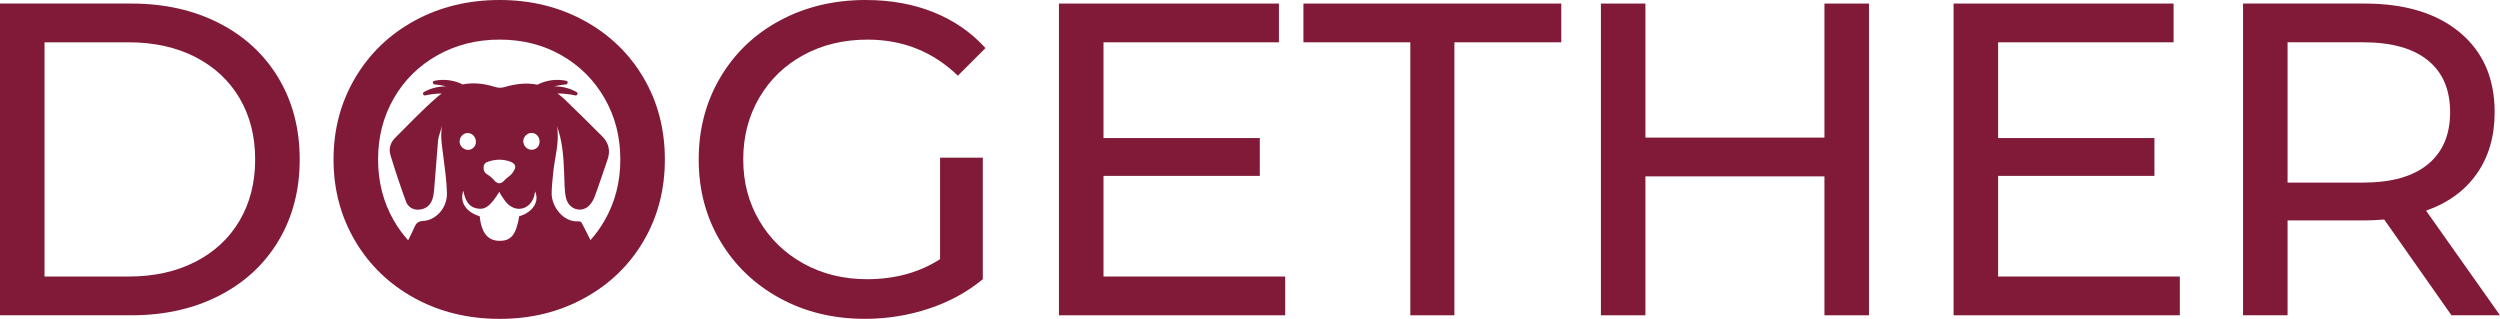
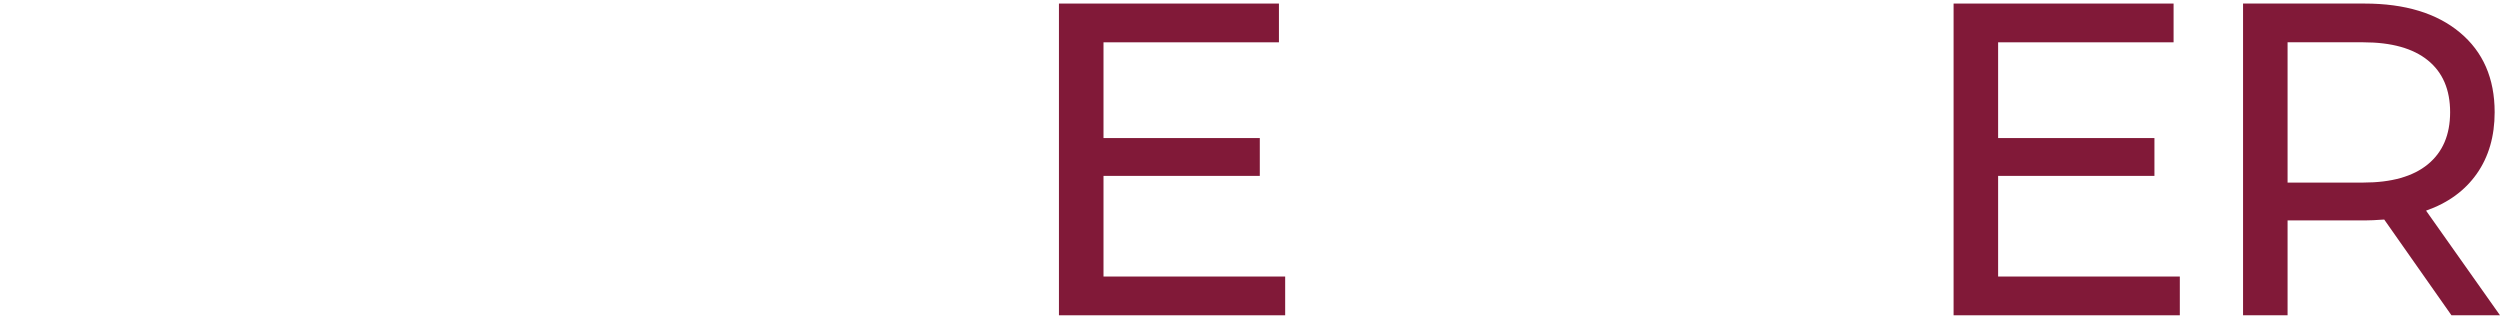
<svg xmlns="http://www.w3.org/2000/svg" id="Ebene_2" viewBox="0 0 1995.88 254.56">
  <defs>
    <style>.cls-1{fill:#811938;}</style>
  </defs>
  <g id="Ebene_1-2">
-     <path class="cls-1" d="M102.74,220.77c20.14,0,37.87-3.9,53.16-11.73,15.28-7.82,27.08-18.78,35.37-32.88,8.29-14.1,12.44-30.39,12.44-48.88s-4.15-34.78-12.44-48.89c-8.3-14.1-20.09-25.06-35.37-32.89-15.29-7.82-33.01-11.72-53.16-11.72H35.55v186.99h67.19ZM0,2.84h104.88c26.3,0,49.65,5.22,70.04,15.65,20.39,10.43,36.2,25.06,47.46,43.9,11.25,18.85,16.89,40.48,16.89,64.89s-5.64,46.03-16.89,64.87c-11.26,18.85-27.08,33.48-47.46,43.91-20.38,10.44-43.73,15.65-70.04,15.65H0V2.84Z" />
-     <path class="cls-1" d="M750.5,125.85h34.13v97.06c-12.33,10.2-26.67,18.02-43.02,23.46s-33.41,8.17-51.19,8.17c-25.13,0-47.76-5.5-67.91-16.52-20.14-11.02-35.97-26.19-47.46-45.51-11.5-19.32-17.24-41.06-17.24-65.24s5.74-45.99,17.24-65.42c11.49-19.44,27.37-34.6,47.64-45.5C642.95,5.45,665.77,0,691.13,0c19.9,0,37.97,3.26,54.21,9.78,16.23,6.51,30.04,16.05,41.42,28.61l-22.04,22.04c-19.92-19.2-43.96-28.8-72.17-28.8-18.97,0-35.97,4.09-51.02,12.26-15.05,8.18-26.85,19.56-35.37,34.13-8.54,14.58-12.8,31-12.8,49.25s4.26,34.3,12.8,48.88c8.53,14.57,20.32,26.01,35.37,34.31,15.05,8.3,31.94,12.44,50.67,12.44,22.27,0,41.71-5.33,58.31-16v-81.06Z" />
    <polygon class="cls-1" points="845.41 2.84 845.41 251.71 1026.02 251.71 1026.02 220.77 880.98 220.77 880.98 140.42 1005.76 140.42 1005.76 110.22 880.98 110.22 880.98 33.78 1021.04 33.78 1021.04 2.84 845.41 2.84" />
-     <polygon class="cls-1" points="1040.59 2.84 1040.59 33.78 1125.93 33.78 1125.93 251.71 1161.12 251.71 1161.12 33.78 1246.45 33.78 1246.45 2.84 1040.59 2.84" />
-     <polygon class="cls-1" points="1456.55 2.84 1456.55 109.85 1313.63 109.85 1313.63 2.84 1278.09 2.84 1278.09 251.71 1313.63 251.71 1313.63 140.79 1456.55 140.79 1456.55 251.71 1492.1 251.71 1492.1 2.84 1456.55 2.84" />
    <polygon class="cls-1" points="1559.65 2.84 1559.65 251.71 1740.26 251.71 1740.26 220.77 1595.2 220.77 1595.2 140.42 1720 140.42 1720 110.22 1595.2 110.22 1595.2 33.78 1735.28 33.78 1735.28 2.84 1559.65 2.84" />
    <path class="cls-1" d="M1938.28,131.19c11.86-9.72,17.78-23.59,17.78-41.61s-5.92-31.81-17.78-41.42c-11.85-9.59-29.03-14.39-51.54-14.39h-60.45v111.99h60.45c22.51,0,39.69-4.85,51.54-14.57M1957.13,251.71l-53.68-76.44c-6.64.48-11.86.71-15.65.71h-61.51v75.73h-35.55V2.84h97.06c32.23,0,57.6,7.71,76.08,23.12,18.49,15.41,27.73,36.62,27.73,63.63,0,19.21-4.75,35.56-14.23,49.07-9.48,13.51-22.99,23.35-40.53,29.51l59.03,83.54h-38.76Z" />
-     <path class="cls-1" d="M513.73,62.04c-11.38-19.32-27.14-34.49-47.28-45.51C446.3,5.51,423.77,0,398.89,0s-47.76,5.51-67.91,16.53c-20.15,11.02-35.97,26.25-47.46,45.69s-17.24,41.11-17.24,65.06,5.75,45.62,17.24,65.06c11.49,19.44,27.32,34.66,47.46,45.69,20.14,11.02,42.78,16.53,67.91,16.53s47.41-5.51,67.55-16.53c20.15-11.02,35.91-26.19,47.28-45.51,11.38-19.31,17.07-41.06,17.07-65.24s-5.69-45.93-17.07-65.24ZM398.63,153.12c.5.96.85,1.85,1.38,2.59,1.73,2.43,3.24,5.18,5.38,7.17,7.83,7.28,18.49,3.73,21.19-6.89.25-.96.4-1.94.64-3.15,3.65,8.14-2.01,16.76-12.7,19.79-2.54,15.06-6.62,19.96-16.41,19.62-8.85-.29-13.84-6.68-15.16-19.58-11.11-3.49-16.06-11.14-13.09-20.42,1.42,6.75,3.68,12.79,10.94,14.17,6.68,1.27,10.7-1.93,17.84-13.31ZM386.07,133.34c.17-2.56,1.8-3.73,3.94-4.4,5.93-1.88,11.85-2.05,17.72.27,2.26.9,4.3,2.54,3.42,5.16l-.24.73c-.97,1.72-1.63,3.08-3.11,4.48-1.64,1.57-3.67,2.73-5.14,4.44-2.59,3.01-5.42,3.04-7.97.08-1.56-1.8-3.4-3.49-5.42-4.68-2.45-1.44-3.38-3.36-3.2-6.09ZM424.14,119.57c-3.39-.05-6.42-3.3-6.39-6.84.02-3.52,3.18-6.66,6.63-6.6,3.71.06,6.49,3.13,6.41,7.09-.07,3.76-2.86,6.42-6.65,6.35ZM373.35,106.19c3.56-.03,6.58,3.15,6.61,6.96.03,3.55-2.75,6.46-6.19,6.51-3.62.06-6.9-3.15-6.84-6.72.05-3.71,2.92-6.72,6.42-6.75ZM482.61,176.16c-3.26,5.66-7,10.83-11.19,15.54-2.42-4.82-4.68-9.36-7.05-13.82-.35-.66-1.59-1.24-2.36-1.18-12.19,1.04-21.66-11.76-21.6-22.25.03-5.41.7-10.8,1.2-16.2,1.16-12.49,5.31-24.77,3.04-37.69.86,2.89,1.85,5.74,2.55,8.66,3.09,12.95,3,26.22,3.56,39.42.15,3.36.38,6.83,1.28,10.03,2.34,8.17,11.26,11.36,17.6,6.11,2.33-1.93,4.08-5.06,5.19-8.01,3.58-9.58,6.67-19.36,10.09-29.01,2.59-7.3,1.19-13.6-4.14-18.91-9.94-9.9-19.85-19.82-29.99-29.51-1.86-1.77-3.76-3.34-5.7-4.71,4.67-.01,9.35.48,13.95,1.49.17.04.33.07.5.11.54.02,1.06-.25,1.35-.74.37-.65.2-1.46-.4-1.91-5.49-3.14-11.77-4.73-18.18-4.6,3.05-.75,6.15-1.28,9.3-1.58.18-.01.34-.03.51-.04.52-.14.94-.56,1.05-1.12.16-.72-.25-1.45-.95-1.69-6.66-1.42-13.65-.88-20.1,1.65-1.06.41-2.08.9-3.09,1.41-8.17-1.65-16.81-.86-25.79,1.8-2.86.85-5.35.87-8.21-.04-8.86-2.8-17.51-3.59-25.69-1.98-.87-.43-1.76-.83-2.67-1.19-6.45-2.53-13.44-3.07-20.1-1.65-.7.24-1.11.97-.95,1.69.11.55.53.98,1.05,1.12.17.01.33.03.51.04,3.15.3,6.25.83,9.3,1.58-6.41-.13-12.69,1.46-18.18,4.6-.59.45-.76,1.26-.4,1.91.28.49.8.76,1.35.74.17-.04.33-.07.5-.11,4.27-.94,8.6-1.43,12.93-1.48-1.31.93-2.6,1.94-3.86,3.04-11.65,10.09-22.3,21.41-33.28,32.3-3.76,3.72-5.35,8.73-3.85,13.7,3.76,12.5,7.92,24.88,12.4,37.13,1.53,4.19,5.26,6.77,9.92,6.59,5.28-.22,9.28-2.85,11.11-8.08.88-2.51,1.25-5.25,1.48-7.92,1.1-13.05,2.02-26.1,3.12-39.15.17-2,.86-3.97,1.41-5.92.53-1.93,1.2-3.82,1.81-5.73-1.59,8.3.04,16.3,1.02,24.37,1.19,9.85,2.71,19.74,2.86,29.62.16,11.39-8.81,21.33-19.08,21.83-3.95.19-5.52,1.85-6.92,5.03-1.51,3.46-3.21,6.84-4.96,10.42-4.29-4.76-8.1-9.99-11.4-15.72-8.41-14.57-12.62-30.86-12.62-48.88s4.21-34.31,12.62-48.88c8.41-14.58,20.03-26.01,34.85-34.31,14.81-8.3,31.33-12.45,49.59-12.45s34.66,4.15,49.25,12.45c14.57,8.3,26.06,19.73,34.48,34.31,8.41,14.57,12.62,30.86,12.62,48.88s-4.21,34.31-12.62,48.88Z" />
  </g>
</svg>